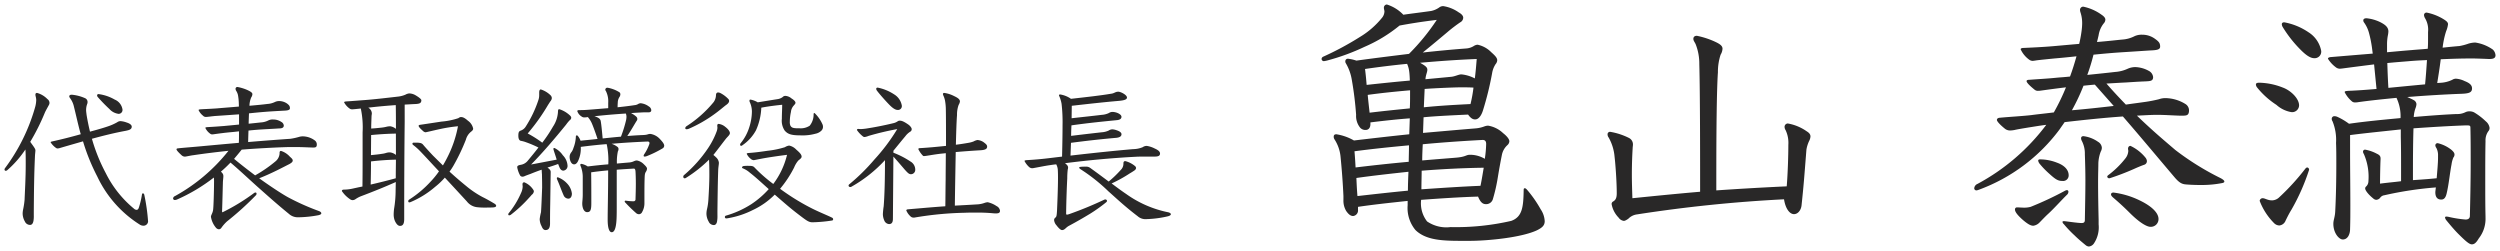
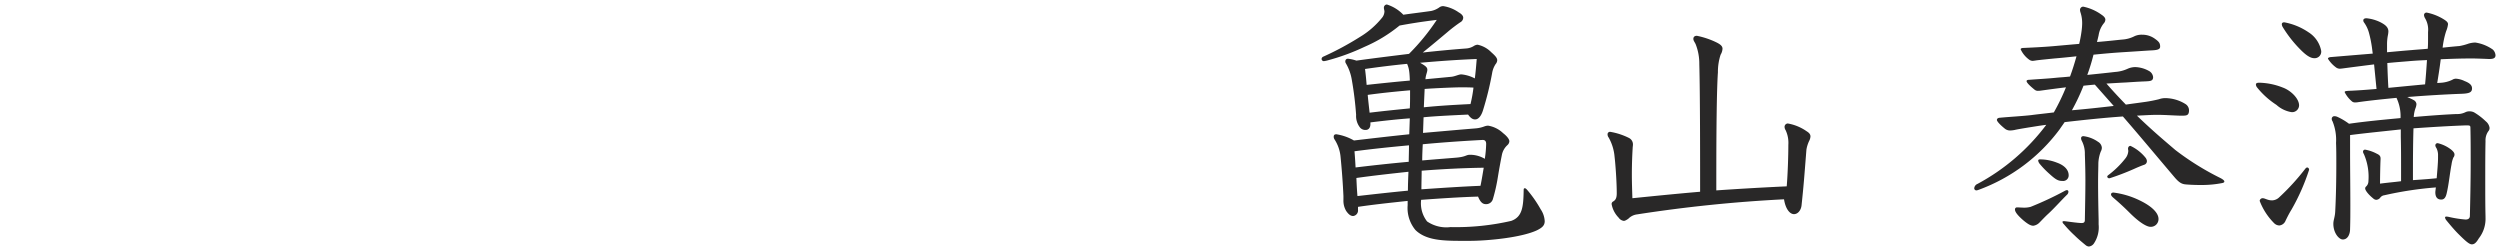
<svg xmlns="http://www.w3.org/2000/svg" width="277.978" height="27.91" viewBox="0 0 277.978 27.91">
  <g id="グループ_83111" data-name="グループ 83111" transform="translate(-890.151 -4020.345)">
    <path id="パス_144864" data-name="パス 144864" d="M8.94-11.82c1.44-.18,3.12-.36,4.38-.45l-.06,1.77c-2.04.21-4.11.45-6.15.69a5.663,5.663,0,0,0-1.95-.69c-.21,0-.3.09-.3.27a.507.507,0,0,0,.09.3A4.3,4.3,0,0,1,5.61-8.1c.15,1.47.27,3.12.33,4.47v.42a2.245,2.245,0,0,0,.3,1.23c.21.3.45.57.78.57a.62.62,0,0,0,.54-.69v-.33c1.62-.24,3.27-.42,5.52-.66v.48A3.826,3.826,0,0,0,13.95.15c1.17,1.14,3.03,1.2,5.13,1.2h.87c2.04,0,5.76-.36,7.5-1.17.54-.27.87-.51.87-1.02a2.568,2.568,0,0,0-.45-1.32,13.264,13.264,0,0,0-1.53-2.19c-.09-.09-.15-.15-.24-.15s-.12.06-.12.21c-.03,1.89-.15,2.97-1.38,3.42a27.358,27.358,0,0,1-6.75.69,3.788,3.788,0,0,1-2.61-.63,3.273,3.273,0,0,1-.66-2.4c2.1-.15,4.23-.3,6.33-.36.27.66.54.84.87.84a.776.776,0,0,0,.78-.57,18.684,18.684,0,0,0,.54-2.37c.15-.93.3-1.74.45-2.49a2,2,0,0,1,.63-1.14.619.619,0,0,0,.21-.42c0-.24-.3-.6-.69-.9a3.164,3.164,0,0,0-1.68-.84,1.322,1.322,0,0,0-.42.09,3.532,3.532,0,0,1-.9.21c-1.86.15-3.84.33-5.91.51l.06-1.74c1.17-.12,3-.21,4.95-.3.3.42.54.54.78.54.39,0,.69-.42.87-.99a34.7,34.7,0,0,0,1.02-4.14,2.589,2.589,0,0,1,.39-1.02.715.715,0,0,0,.18-.42c0-.24-.15-.45-.66-.9a2.981,2.981,0,0,0-1.53-.84.894.894,0,0,0-.42.15,1.854,1.854,0,0,1-.84.27c-1.62.12-3.18.27-4.83.45.93-.75,1.83-1.5,2.79-2.31a16.656,16.656,0,0,1,1.38-1.05.6.6,0,0,0,.33-.51c0-.24-.24-.45-.51-.6a4.049,4.049,0,0,0-1.71-.69.731.731,0,0,0-.45.15,2.368,2.368,0,0,1-.9.39c-1.26.18-2.31.3-3.09.42a4.315,4.315,0,0,0-1.83-1.14.35.35,0,0,0-.33.39c0,.12.06.27.06.39a1.17,1.17,0,0,1-.24.66A9.4,9.4,0,0,1,7.74-21.3a33.155,33.155,0,0,1-4.02,2.16.305.305,0,0,0-.21.27.258.258,0,0,0,.24.24,2.706,2.706,0,0,0,.45-.09,24.033,24.033,0,0,0,4.08-1.5,16.293,16.293,0,0,0,3.9-2.37c1.14-.21,2.4-.42,4.14-.63a24.027,24.027,0,0,1-3.09,3.78c-1.95.24-3.9.48-5.85.75a4.439,4.439,0,0,0-.93-.21.276.276,0,0,0-.3.27.361.361,0,0,0,.06.24,5.275,5.275,0,0,1,.66,1.83,37.577,37.577,0,0,1,.48,3.9,2.067,2.067,0,0,0,.39,1.35.759.759,0,0,0,.66.33c.36,0,.54-.27.54-.66Zm-.42-4.17c-.06-.75-.12-1.32-.18-1.77,1.44-.21,3.12-.42,4.68-.57a2.979,2.979,0,0,1,.24.9c.03.21.06.72.06.96C11.91-16.35,10.47-16.2,8.52-15.99Zm.12,1.11c1.32-.18,2.64-.33,4.71-.51,0,1.05,0,1.53-.03,2.01-1.5.15-3,.3-4.47.48C8.76-13.71,8.7-14.22,8.64-14.88Zm5.82-3.57c2.01-.18,4.05-.33,6.3-.42-.06.75-.12,1.47-.21,2.16a4.024,4.024,0,0,0-1.5-.45c-.3,0-.72.24-1.14.27-.6.06-1.89.18-2.85.27.03-.48.21-.78.21-1.05S15.09-18.09,14.46-18.45Zm.51,2.91c1.2-.09,3.39-.18,4.02-.18.48,0,.93,0,1.41.03a15.363,15.363,0,0,1-.33,1.83c-1.74.09-3.45.18-5.19.36C14.91-14.16,14.94-14.85,14.97-15.54ZM14.61-4.38c0-.54.03-1.68.03-2.07,2.31-.18,4.59-.3,6.9-.33-.12.69-.21,1.29-.36,2.01C18.99-4.68,16.8-4.53,14.61-4.38Zm-1.5.15c-1.89.18-3.75.39-5.61.6-.06-.66-.09-1.35-.12-2.01,1.92-.27,3.84-.48,5.79-.69C13.14-5.64,13.11-4.8,13.11-4.23ZM7.17-8.61c2.04-.27,4.08-.48,6.06-.66,0,.57-.03,1.44-.03,1.83-1.98.18-3.93.39-5.91.63C7.26-7.41,7.23-7.86,7.17-8.61Zm7.59-.78c2.22-.21,4.41-.36,6.66-.48.27,0,.39.15.39.45a12.438,12.438,0,0,1-.15,1.65,3.191,3.191,0,0,0-1.65-.45c-.48,0-.42.24-1.65.33-1.08.09-2.28.18-3.66.3C14.7-8.13,14.73-8.79,14.76-9.39ZM55.23-4.71q-3.915.18-7.83.45c0-3.75,0-10.56.18-13.14a6.047,6.047,0,0,1,.3-1.95,1.418,1.418,0,0,0,.21-.66c0-.36-.36-.57-.96-.84a9.158,9.158,0,0,0-1.89-.6c-.27,0-.39.15-.39.33s.06.24.24.57a5.854,5.854,0,0,1,.42,2.25c.09,3.24.09,10.77.09,14.19-2.46.21-4.86.45-7.53.72-.03-.93-.06-1.83-.06-2.61,0-1.38.06-2.46.09-2.97,0-.12.03-.24.03-.36a.8.8,0,0,0-.42-.75,7.322,7.322,0,0,0-2.1-.69.269.269,0,0,0-.3.3.559.559,0,0,0,.12.33,5.228,5.228,0,0,1,.66,2.16c.09.72.24,2.73.24,4.05,0,.63-.21.78-.39.9a.307.307,0,0,0-.18.3,2.88,2.88,0,0,0,.78,1.5.828.828,0,0,0,.57.36c.09,0,.21-.03.51-.24a1.625,1.625,0,0,1,.96-.48A158.4,158.4,0,0,1,54.93-3.27c.15.99.6,1.65,1.11,1.65.42,0,.78-.42.84-.99.24-2.28.27-2.76.54-6.18a3.622,3.622,0,0,1,.3-.96,1.217,1.217,0,0,0,.15-.51c0-.21-.12-.39-.42-.57a5.184,5.184,0,0,0-2.1-.87.372.372,0,0,0-.36.39.715.715,0,0,0,.12.36,3.31,3.31,0,0,1,.3,1.62C55.41-8.13,55.35-6.18,55.23-4.71Zm44.04-7.86c.45,0,.66-.06.69-.51a.842.842,0,0,0-.39-.78,4.318,4.318,0,0,0-2.19-.66,2.071,2.071,0,0,0-.75.12,15.354,15.354,0,0,1-1.53.3c-.63.09-1.56.21-2.16.3-.93-.96-1.56-1.65-2.16-2.34.6-.03,1.47-.09,2.16-.12.48-.03,1.32-.09,2.13-.12.57-.03.9-.03.9-.48a.883.883,0,0,0-.48-.69,3.317,3.317,0,0,0-1.5-.42,2.118,2.118,0,0,0-.84.18,3.926,3.926,0,0,1-1.41.36c-.75.09-1.92.21-3.09.33a21.47,21.47,0,0,0,.69-2.25c1.53-.15,2.22-.21,3.66-.3.99-.06,2.25-.15,2.82-.18.72-.03.93-.15.93-.42,0-.36-.12-.54-.54-.84a2.374,2.374,0,0,0-1.44-.48,1.908,1.908,0,0,0-.84.15,3.468,3.468,0,0,1-1.41.39c-.63.06-1.65.18-2.79.27.06-.24.12-.48.18-.75a2.777,2.777,0,0,1,.57-1.32.648.648,0,0,0,.18-.42c0-.18-.15-.36-.42-.54a5.311,5.311,0,0,0-2.04-.9.363.363,0,0,0-.36.36,1.066,1.066,0,0,0,.06.3,3.8,3.8,0,0,1,.18,1.23,6.826,6.826,0,0,1-.06.78,13.9,13.9,0,0,1-.27,1.47c-1.05.09-2.04.18-2.73.24-1.32.12-2.79.18-3.45.21-.21,0-.33.06-.33.15a2.935,2.935,0,0,0,.93,1.14.706.706,0,0,0,.39.15c.06,0,.27-.03.45-.06.48-.06,1.38-.15,1.98-.21.75-.06,1.92-.18,2.46-.24-.21.75-.45,1.53-.72,2.25-.54.06-1.02.09-1.38.12-1.17.12-1.92.15-3.12.24-.24,0-.33.06-.33.15,0,.15.3.48.9.96a.559.559,0,0,0,.33.12,2.332,2.332,0,0,0,.39-.03c.87-.12,1.74-.24,2.76-.36a23.9,23.9,0,0,1-1.35,2.79c-.96.12-1.86.21-2.52.3-1.05.12-2.31.18-3.57.3-.12.03-.24.09-.24.24s.36.54.84.93a.928.928,0,0,0,.63.24,3.341,3.341,0,0,0,.51-.06c.24-.06.78-.15,1.5-.27.6-.09,1.26-.21,2.01-.3a23.343,23.343,0,0,1-7.65,6.57.576.576,0,0,0-.36.48.237.237,0,0,0,.24.24.927.927,0,0,0,.24-.06,19.6,19.6,0,0,0,9.03-6.75c.18-.27.36-.51.54-.78,2.1-.24,4.32-.48,6.48-.63,1.98,2.28,3.72,4.38,5.76,6.78.54.63.84.75,1.29.78.78.06,1.29.06,1.74.06a11.625,11.625,0,0,0,2.22-.21q.27-.045.27-.18c0-.09-.12-.21-.39-.36a30.184,30.184,0,0,1-5.07-3.15c-1.08-.93-2.46-2.07-4.26-3.81,1.17-.06,1.71-.09,2.22-.09.87,0,1.59.06,2.52.09ZM88.23-15.9c.3-.03.84-.09,1.26-.12.69.78,1.41,1.59,2.1,2.37-1.56.18-3.21.36-4.65.48A22.682,22.682,0,0,0,88.23-15.9ZM91.47-3.51c.45.39,1.05.9,1.89,1.74C94.53-.6,95.31-.21,95.67-.21a.857.857,0,0,0,.9-.87c0-.63-.66-1.38-2.1-2.07a9.286,9.286,0,0,0-2.91-.87c-.18,0-.27.09-.27.21C91.29-3.72,91.35-3.63,91.47-3.51ZM86.58-5.94c0-.54-.39-1.08-1.32-1.41a5.242,5.242,0,0,0-1.86-.36c-.15,0-.21.06-.21.15a.769.769,0,0,0,.18.36,9.5,9.5,0,0,0,1.08,1.11c.72.66.99.78,1.44.78A.616.616,0,0,0,86.58-5.94ZM86.4-3.78a.46.46,0,0,0,.15-.33.168.168,0,0,0-.15-.18.556.556,0,0,0-.21.06,36.412,36.412,0,0,1-3.84,1.8,2.724,2.724,0,0,1-.69.09c-.24,0-.63-.03-.81-.03a.22.22,0,0,0-.24.24c0,.24.24.6.93,1.2.54.45.84.6,1.11.6a1.188,1.188,0,0,0,.69-.36c.21-.21.63-.66.96-.96C84.96-2.25,85.98-3.39,86.4-3.78Zm4.74-1.83a27.939,27.939,0,0,0,2.67-1.02c.39-.18.9-.39,1.17-.48a.424.424,0,0,0,.3-.42.712.712,0,0,0-.15-.36,4.775,4.775,0,0,0-1.68-1.32c-.15,0-.27.12-.27.33,0,.06.03.15.03.24a1.474,1.474,0,0,1-.36.87,10.059,10.059,0,0,1-1.89,1.83c-.06.06-.09.09-.09.15a.2.2,0,0,0,.21.18ZM89.91-1.02c-.03-1.26-.06-2.85-.06-4.14,0-.9.03-1.68.03-2.1a4.013,4.013,0,0,1,.27-1.32A.9.9,0,0,0,90.27-9a.836.836,0,0,0-.42-.66,3.587,3.587,0,0,0-1.62-.63c-.18,0-.27.09-.27.24a.671.671,0,0,0,.09.3,3.044,3.044,0,0,1,.33,1.47c.03.93.06,1.86.06,2.91,0,1.26-.03,2.67-.06,4.41,0,.24-.12.33-.36.33-.45,0-1.8-.21-1.95-.21q-.18,0-.18.09a.437.437,0,0,0,.15.24A12.913,12.913,0,0,0,87.24.75c.39.39.9.81,1.23,1.08a.623.623,0,0,0,.36.15.776.776,0,0,0,.57-.36,3.227,3.227,0,0,0,.51-2.1Zm32.07-19.47a5.282,5.282,0,0,1,.09-.99,2.662,2.662,0,0,0,.06-.45c0-.48-.36-.75-.87-1.02a4.571,4.571,0,0,0-1.56-.45c-.24,0-.36.09-.36.24a.4.4,0,0,0,.09.24,3.555,3.555,0,0,1,.54,1.14,12.958,12.958,0,0,1,.33,1.62c.03.24.06.45.09.69-1.83.15-3.63.3-4.71.39q-.27.045-.27.18a3.432,3.432,0,0,0,.93.99.726.726,0,0,0,.39.12c.09,0,.33-.03.54-.06.9-.12,2.07-.27,3.27-.42.09.9.18,1.83.27,2.73-.99.09-2.25.18-3.12.21-.3.03-.42.03-.42.15a3.242,3.242,0,0,0,.84,1.05.507.507,0,0,0,.3.09,1.722,1.722,0,0,0,.36-.03c1.26-.18,2.73-.33,4.26-.48a4.753,4.753,0,0,1,.45,2.25c-1.92.18-3.84.36-5.73.63a6.965,6.965,0,0,0-1.32-.78.876.876,0,0,0-.27-.06.293.293,0,0,0-.33.3.484.484,0,0,0,.09.27,5.518,5.518,0,0,1,.39,2.4c.03.72.03,1.5.03,2.34,0,1.65-.03,3.51-.12,5.25-.03.69-.21.96-.21,1.41,0,1.02.63,1.74,1.05,1.74.54,0,.81-.57.81-1.17.03-.87.03-1.74.03-2.64,0-2.01-.03-4.08-.03-6.18v-1.62c1.86-.24,3.75-.42,5.64-.63v.84c.03,1.17.03,2.34.03,3.48v1.44c-.66.09-1.44.15-2.34.27,0-.57.03-2.19.06-2.7V-7.8c0-.24-.09-.39-.42-.54a4.433,4.433,0,0,0-1.29-.45.221.221,0,0,0-.24.24.479.479,0,0,0,.09.24,6.318,6.318,0,0,1,.51,3.03.809.809,0,0,1-.27.6.272.272,0,0,0-.09.21c0,.18.3.63.9,1.11a.547.547,0,0,0,.33.15.619.619,0,0,0,.42-.21.675.675,0,0,1,.48-.3,39.786,39.786,0,0,1,5.73-.87c-.03.24-.06.45-.06.54,0,.48.18.81.66.81.36,0,.51-.3.6-.69.24-.99.36-2.31.54-3.21a2.967,2.967,0,0,1,.21-.78.5.5,0,0,0,.12-.33c0-.15-.09-.3-.33-.51a3.891,3.891,0,0,0-1.53-.75.245.245,0,0,0-.27.24.556.556,0,0,0,.12.3,1.749,1.749,0,0,1,.18.87v.21c0,.6-.09,1.53-.15,2.28-.87.09-1.77.15-2.64.21,0-1.92,0-3.84.06-5.76,2.13-.15,4.14-.27,5.88-.33.39,0,.45.03.45.27.03,1.23.03,2.46.03,3.84,0,2.22-.06,4.74-.09,6-.03.3-.27.36-.48.36a12.794,12.794,0,0,1-1.77-.27,1.8,1.8,0,0,0-.36-.06c-.09,0-.15.03-.15.12a.679.679,0,0,0,.15.3c.54.66.93,1.11,1.32,1.5.69.69,1.2,1.17,1.5,1.17.27,0,.48-.15.78-.66a3.524,3.524,0,0,0,.75-2.31v-.15c-.03-1.2-.03-2.58-.03-4.02,0-1.41,0-2.91.03-4.35a1.725,1.725,0,0,1,.33-1.11.524.524,0,0,0,.12-.36,1.146,1.146,0,0,0-.42-.72,7.008,7.008,0,0,0-1.29-.99,1.1,1.1,0,0,0-.54-.12.958.958,0,0,0-.42.09,2.06,2.06,0,0,1-1.02.21c-1.38.06-3,.18-4.74.33a3.436,3.436,0,0,1,.21-1.02,1.322,1.322,0,0,0,.09-.42.553.553,0,0,0-.27-.42c-.21-.12-.48-.24-.75-.36,2.19-.18,4.38-.3,6-.36.87-.03,1.2-.15,1.2-.6,0-.3-.18-.57-.81-.81a2.612,2.612,0,0,0-.96-.27.75.75,0,0,0-.42.12,3.409,3.409,0,0,1-1.23.33l-.45.03c.12-.75.27-1.65.39-2.64,1.29-.06,2.49-.09,3.42-.09.66,0,1.89.06,1.95.06.42,0,.72-.06.72-.42a.964.964,0,0,0-.3-.63,4.532,4.532,0,0,0-1.95-.78,2.8,2.8,0,0,0-.75.12,6.19,6.19,0,0,1-1.02.27c-.39.03-1.02.09-1.86.18a9.516,9.516,0,0,1,.39-1.83,2.758,2.758,0,0,0,.21-.78c0-.24-.24-.42-.78-.72a5.728,5.728,0,0,0-1.59-.57.277.277,0,0,0-.3.27.812.812,0,0,0,.12.36,2.516,2.516,0,0,1,.33,1.53v.63c0,.48,0,.78-.03,1.23-.57.06-1.17.09-1.8.15-.78.06-1.74.15-2.73.24Zm4.23,4.44c-.99.09-2.85.27-4.08.39-.06-.93-.09-1.83-.12-2.76.9-.09,1.74-.15,2.43-.21.66-.06,1.32-.09,1.98-.12C126.36-17.85,126.3-16.95,126.21-16.05Zm-11.55-3.72a3.124,3.124,0,0,0-1.41-2.07,7.047,7.047,0,0,0-2.7-1.11c-.18,0-.27.09-.27.21a.671.671,0,0,0,.09.3,13.5,13.5,0,0,0,1.8,2.34c.63.66,1.2,1.14,1.71,1.14A.732.732,0,0,0,114.66-19.77Zm-6.93,3.54c-.24,0-.33.09-.33.18a.559.559,0,0,0,.12.33,9.029,9.029,0,0,0,2.16,1.95,3.3,3.3,0,0,0,1.68.81.777.777,0,0,0,.84-.75c0-.75-.9-1.65-1.8-1.98a7.475,7.475,0,0,0-2.52-.54Zm5.58,9.69a.242.242,0,0,0-.21-.27c-.06,0-.15.06-.24.18a25.735,25.735,0,0,1-2.85,3.12,1.2,1.2,0,0,1-.81.36c-.51,0-.78-.24-1.05-.24a.327.327,0,0,0-.33.3A7.068,7.068,0,0,0,109.44-.6a.845.845,0,0,0,.57.24.838.838,0,0,0,.69-.54c.09-.18.36-.75.66-1.23A23.278,23.278,0,0,0,113.31-6.54Z" transform="translate(1033.589 4045.775)" fill="#292828" stroke="rgba(0,0,0,0)" stroke-width="1" />
-     <path id="パス_144865" data-name="パス 144865" d="M10.782-9c1.26-.342,2.466-.648,3.744-.882.324-.072.684-.126.684-.468,0-.2-.252-.36-.54-.45a2.569,2.569,0,0,0-.7-.162.634.634,0,0,0-.378.126,5.758,5.758,0,0,1-1.062.468c-.522.18-1.224.378-1.962.576-.144-.594-.27-1.206-.378-1.854-.018-.18-.054-.378-.054-.558a2.015,2.015,0,0,1,.108-.63.635.635,0,0,0,.054-.252.458.458,0,0,0-.288-.432A4.679,4.679,0,0,0,8.532-13.9c-.162,0-.27.072-.27.18a.379.379,0,0,0,.09.2,2.482,2.482,0,0,1,.432.954c.09.36.18.738.306,1.278.144.612.288,1.206.45,1.782-1.08.306-2.07.558-3.132.792-.162.036-.216.054-.216.108a2.116,2.116,0,0,0,.558.594.344.344,0,0,0,.216.09,1,1,0,0,0,.27-.054c.918-.27,1.728-.5,2.556-.738a22.414,22.414,0,0,0,1.584,3.906A12.715,12.715,0,0,0,16.128.558a.746.746,0,0,0,.36.108A.507.507,0,0,0,17.028.2a21.689,21.689,0,0,0-.414-2.934c-.018-.126-.09-.2-.162-.2-.054,0-.09.054-.108.144a8.65,8.65,0,0,1-.36,1.494c-.054.126-.126.2-.234.2a.465.465,0,0,1-.306-.144A12.068,12.068,0,0,1,12.33-5.166,19.336,19.336,0,0,1,10.782-9ZM4.32-.972c.018-2.214.036-4.086.126-6.012.018-.432.054-.558.054-.738,0-.162-.2-.414-.576-.936a24.149,24.149,0,0,0,1.638-3.276c.108-.234.324-.612.45-.846A.479.479,0,0,0,6.066-13a.526.526,0,0,0-.234-.414,2.528,2.528,0,0,0-1.152-.684c-.126,0-.18.072-.18.2,0,.144.09.342.09.594a3.232,3.232,0,0,1-.108.738A20.786,20.786,0,0,1,1.1-5.706a.279.279,0,0,0-.036.144.139.139,0,0,0,.144.126.323.323,0,0,0,.162-.072,11.5,11.5,0,0,0,2.016-2.3c.036.36.036,1.062.036,1.584,0,1.62-.09,3.042-.126,4a8.792,8.792,0,0,1-.162,1.08,2.335,2.335,0,0,0-.054.468A1.828,1.828,0,0,0,3.33.2a.628.628,0,0,0,.576.378c.216,0,.324-.18.378-.45A3.294,3.294,0,0,0,4.32-.486ZM14.184-12.24a1.419,1.419,0,0,0-.864-1.116,4.826,4.826,0,0,0-1.8-.612.147.147,0,0,0-.162.144.307.307,0,0,0,.09.2,17.563,17.563,0,0,0,1.278,1.314,1.64,1.64,0,0,0,1.026.54A.435.435,0,0,0,14.184-12.24Zm12.942-.342c-1.026.09-2,.162-2.394.2-.72.054-1.314.072-1.89.108-.144.018-.2.036-.2.09a1.716,1.716,0,0,0,.486.612.424.424,0,0,0,.324.144c.2,0,.63-.072,1.08-.108,1.1-.072,2.07-.144,2.61-.18v1.134c-.684.072-1.314.126-1.674.162-.7.054-1.152.09-1.872.126-.144.018-.2.036-.2.09a1.633,1.633,0,0,0,.5.612.436.436,0,0,0,.234.108,2.924,2.924,0,0,0,.324-.036c.522-.072,1.044-.144,1.818-.216.234-.018.54-.054.864-.09,0,.612,0,.954-.018,1.278-2.052.18-3.384.306-4.41.4s-1.944.162-2.376.216c-.072,0-.144.036-.144.108,0,.09.18.306.576.666a.566.566,0,0,0,.342.144c.144,0,.648-.126.972-.162,1.35-.2,2.538-.342,3.888-.486a19.711,19.711,0,0,1-5.958,5.04.312.312,0,0,0-.2.252.185.185,0,0,0,.2.18.7.7,0,0,0,.234-.054,19.319,19.319,0,0,0,4.1-2.448,4.449,4.449,0,0,1,.018.594c0,.828-.054,2.79-.108,3.042-.054.342-.234.54-.234.738A2.479,2.479,0,0,0,24.552.864a.492.492,0,0,0,.342.2.342.342,0,0,0,.27-.144A4.28,4.28,0,0,1,25.812.18a33.179,33.179,0,0,0,3.222-2.916.287.287,0,0,0,.054-.144c0-.09-.036-.144-.126-.144a.287.287,0,0,0-.144.054,22.38,22.38,0,0,1-3.51,2.142c-.036,0-.054-.036-.054-.126.036-.864.072-2.556.09-3.1,0-.306.054-.576.054-.792,0-.2-.072-.306-.27-.5A14.234,14.234,0,0,0,26.19-6.354c.954.792,2.232,2.016,3.42,3.06,1.134,1.008,2.016,1.782,3.078,2.646a1.462,1.462,0,0,0,1.026.378A12.747,12.747,0,0,0,35.964-.5c.234-.054.324-.126.324-.216S36.2-.9,36-.972A26.353,26.353,0,0,1,32.58-2.5c-.72-.4-1.944-1.206-3.2-2.106,1.458-.576,2.61-1.206,3.33-1.566.27-.144.4-.27.4-.4S33.048-6.786,32.8-7a2.216,2.216,0,0,0-.99-.648q-.162,0-.162.216v.09a1.233,1.233,0,0,1-.468.864,14.68,14.68,0,0,1-2.25,1.548c-.792-.594-1.584-1.206-2.34-1.836.288-.342.558-.666.846-1.026,1.548-.126,3.6-.234,4.68-.27.414-.018.81-.018,1.17-.018,1.062,0,1.71.054,2.124.054.252,0,.378-.054.378-.324a.552.552,0,0,0-.252-.486,2.272,2.272,0,0,0-1.278-.432,1.446,1.446,0,0,0-.486.072,6.931,6.931,0,0,1-.936.2c-1.062.072-2.808.2-4.68.36,0-.234.018-.828.036-1.278.7-.072,1.188-.108,1.836-.144.288-.018,1.044-.054,1.53-.09.342,0,.558-.072.558-.324a.5.5,0,0,0-.27-.4,1.587,1.587,0,0,0-.882-.27,1.081,1.081,0,0,0-.54.09,2.081,2.081,0,0,1-.846.234c-.342.036-.828.09-1.368.144,0-.162.018-.648.036-1.152,1.008-.108,1.872-.18,2.448-.216.54-.036,1.26-.072,1.566-.09.342-.018.54-.09.54-.252,0-.234-.072-.342-.306-.522a1.563,1.563,0,0,0-.882-.288,1.128,1.128,0,0,0-.486.108,2.205,2.205,0,0,1-.846.216c-.378.054-1.134.126-1.98.2a2.459,2.459,0,0,1,.2-.936.667.667,0,0,0,.126-.36c0-.18-.27-.324-.63-.486a4.895,4.895,0,0,0-1.026-.306.2.2,0,0,0-.216.216.429.429,0,0,0,.072.216,1.455,1.455,0,0,1,.2.486,6.064,6.064,0,0,1,.09.882ZM45.558-12.8c.342-.018.684-.036.972-.054.612-.018.882-.054.882-.432,0-.144-.4-.414-.72-.594a1.438,1.438,0,0,0-.648-.162,1.14,1.14,0,0,0-.414.144,2.968,2.968,0,0,1-.738.2c-1.422.162-2.772.324-3.852.4-.522.036-1.332.108-1.962.144-.18.018-.252.036-.252.108a2.009,2.009,0,0,0,.63.7.469.469,0,0,0,.27.072c.126,0,.63-.054.954-.09a10.108,10.108,0,0,1,.2,2.646v2.736c0,1.044,0,2.178-.018,3.294-.4.072-.774.162-1.116.234a4.507,4.507,0,0,1-.918.108c-.162,0-.252.036-.252.162a3.311,3.311,0,0,0,.9.9.522.522,0,0,0,.288.108.581.581,0,0,0,.324-.108,3.008,3.008,0,0,1,.558-.306c1.566-.594,2.718-1.062,3.924-1.6l-.018.936a12.48,12.48,0,0,1-.18,2.088c-.018.2-.036.378-.036.558a1.843,1.843,0,0,0,.126.72c.144.324.342.576.576.576.288,0,.468-.18.468-.756,0-4.446.018-7.38.054-10.818Zm-.99.054c.018.882.018,1.764.018,2.646a1.285,1.285,0,0,0-.63-.288,1.775,1.775,0,0,0-.432.054,3.63,3.63,0,0,1-.5.09c-.324.036-.63.072-1.188.108,0-.432.018-.774.036-1.314,0-.144.036-.27.036-.378a.766.766,0,0,0-.4-.63C42.516-12.582,43.56-12.672,44.568-12.744ZM44.586-7.2a1.258,1.258,0,0,0-.666-.288,1.5,1.5,0,0,0-.4.054,2.357,2.357,0,0,1-.486.108c-.342.054-.648.09-1.224.144l.018-2.232q1.377-.135,2.754-.162Zm0,.522c0,.558-.018,1.116-.018,2.07-.918.252-1.854.486-2.79.7.018-.612.036-1.71.036-2.574C42.714-6.588,43.668-6.66,44.586-6.678Zm4.122-.45c-.306-.324-.756-.81-1.08-1.188a.539.539,0,0,0-.342-.216,2.055,2.055,0,0,0-.45-.036h-.27c-.108,0-.144.054-.144.108a.164.164,0,0,0,.072.144,6.579,6.579,0,0,1,.774.684c.576.594,1.278,1.368,2.106,2.25a9.245,9.245,0,0,1-.954,1.17A11.784,11.784,0,0,1,46.08-2.25c-.072.054-.126.108-.126.18,0,.09.054.144.108.144a.546.546,0,0,0,.2-.054,10.333,10.333,0,0,0,2.682-1.674,8.165,8.165,0,0,0,1.08-1.026c.756.81,1.584,1.71,2.448,2.646a1.662,1.662,0,0,0,1.188.648,6.654,6.654,0,0,0,.828.036c.324,0,.63,0,.918-.018.234-.018.324-.09.324-.18s-.072-.162-.18-.234c-.36-.216-.918-.54-1.332-.738A10.651,10.651,0,0,1,52.38-3.762c-.576-.468-1.188-.99-1.836-1.584a6.421,6.421,0,0,0,.45-.684,22.064,22.064,0,0,0,1.368-2.862,1.7,1.7,0,0,1,.54-.864c.162-.126.27-.216.27-.378A1.4,1.4,0,0,0,52.6-11c-.36-.324-.576-.414-.774-.414-.126,0-.162.036-.306.126a7.956,7.956,0,0,1-1.872.378c-1.188.18-1.89.288-2.394.36-.09.018-.144.054-.144.108,0,.108.162.288.486.576a.482.482,0,0,0,.27.144c.108,0,.936-.216,1.818-.4a16.921,16.921,0,0,1,1.8-.27,12.669,12.669,0,0,1-1.206,3.51c-.144.288-.306.576-.468.846Zm16.65,4.32c0,.5-.054.774-.054,1.026a1.678,1.678,0,0,0,.09.54c.108.27.27.4.45.4.36,0,.468-.216.468-.99,0-1.116,0-2.412-.018-3.438q.945-.135,1.89-.216c0,2.592-.054,4.3-.054,5.49,0,.99.2,1.386.45,1.386.216,0,.486-.234.54-1.53.018-.432.018-.882.018-1.368v-4.05c.63-.054,1.278-.09,1.908-.126.09,0,.162.072.18.324.018.288.036.792.036,1.35s-.018,1.188-.036,1.728a.214.214,0,0,1-.234.234,6.739,6.739,0,0,1-.864-.072.1.1,0,0,0-.108.09.262.262,0,0,0,.09.144A15.635,15.635,0,0,0,71.334-.7a.536.536,0,0,0,.27.09.4.4,0,0,0,.36-.252,1.946,1.946,0,0,0,.252-1.008c0-1.422,0-2.016.018-2.592.018-.5.018-.666.144-.864a.657.657,0,0,0,.126-.36c0-.108-.126-.27-.36-.486a1.452,1.452,0,0,0-.756-.414c-.306,0-.36.162-.81.216-.4.036-.882.072-1.422.126a5.55,5.55,0,0,1,.108-1.35.553.553,0,0,0,.072-.27.29.29,0,0,0-.144-.252,2.093,2.093,0,0,0-.63-.324c1.422-.126,2.718-.2,4-.252q.216,0,.216.162a.351.351,0,0,1-.018.126A4.964,4.964,0,0,1,72.2-7.29a.38.38,0,0,0-.072.18c0,.054.036.09.126.09a.813.813,0,0,0,.234-.054,11.937,11.937,0,0,0,1.728-.846.353.353,0,0,0,.2-.306c0-.18-.144-.4-.522-.792a1.813,1.813,0,0,0-1.008-.522c-.324,0-.252.108-.846.126-.468.018-1.062.054-1.728.108.414-.612.792-1.3,1.044-1.692a.335.335,0,0,0,.072-.2.365.365,0,0,0-.108-.252,2.44,2.44,0,0,0-.594-.4c.36-.036.72-.054,1.1-.072.234-.018.45-.018.918-.018.162-.036.234-.09.234-.252a.522.522,0,0,0-.27-.4,1.815,1.815,0,0,0-.918-.36.627.627,0,0,0-.306.108.954.954,0,0,1-.378.108c-.558.09-1.368.18-1.872.234a4.886,4.886,0,0,1,.018-.5,1.19,1.19,0,0,1,.18-.63.574.574,0,0,0,.108-.306.283.283,0,0,0-.162-.27,3.67,3.67,0,0,0-1.26-.468.228.228,0,0,0-.252.2.291.291,0,0,0,.072.18,2.557,2.557,0,0,1,.252,1.3v.594c-.738.054-1.512.126-2.268.18-.234.018-.5.036-.972.036-.144,0-.2.054-.2.108a1.116,1.116,0,0,0,.468.594.5.5,0,0,0,.378.108,3.174,3.174,0,0,0,.342-.036l.018.036a2.691,2.691,0,0,1,.4.63c.126.288.342.846.648,1.764-.936.108-1.422.144-1.89.2a1.758,1.758,0,0,0-.306-.54.156.156,0,0,0-.108-.054c-.072,0-.108.054-.108.144a3.855,3.855,0,0,1-.27,1.26,1.471,1.471,0,0,1-.216.45A.82.82,0,0,0,63.9-7c0,.4.18.846.5.846.144,0,.288-.09.414-.324a3.222,3.222,0,0,0,.324-1.62c.954-.126,1.926-.234,2.88-.306a.913.913,0,0,0,.036.162A8.813,8.813,0,0,1,68.2-6.156c-.756.054-1.53.144-2.286.234a2,2,0,0,0-.7-.288c-.09,0-.126.036-.126.108a.4.4,0,0,0,.054.18,3.309,3.309,0,0,1,.216,1.26Zm4.248-6.426c-.666.054-1.35.126-2.034.2-.072-.792-.144-1.548-.216-1.944-.054-.27-.324-.414-.7-.522.882-.108,2.124-.216,3.492-.306a.94.94,0,0,1,.072.378,1.984,1.984,0,0,1-.036.324A13.6,13.6,0,0,1,69.606-9.234Zm-9.09-4.644a1.668,1.668,0,0,1-.09.576,12.925,12.925,0,0,1-1.4,2.934,1.061,1.061,0,0,1-.54.45c-.216.072-.288.18-.288.576,0,.468.18.558.306.576a3.292,3.292,0,0,1,.576.162,11.958,11.958,0,0,1,1.35.576c-.342.45-.756.954-1.206,1.494a1.263,1.263,0,0,1-.774.432c-.288.054-.378.126-.378.27a2.945,2.945,0,0,0,.288.846.311.311,0,0,0,.306.2.532.532,0,0,0,.18-.036c.234-.108.558-.216.7-.27.4-.162.81-.324,1.242-.468.018.18.018.378.036.5,0,.288.018.648.018,1.494-.036.9-.072,2.016-.126,2.736a5.589,5.589,0,0,0-.144.756,1.7,1.7,0,0,0,.2.774c.108.27.234.45.45.45.342,0,.486-.234.5-.684,0-.738,0-1.188.018-2.124.018-1.044.036-2.484.054-3.618a.4.4,0,0,0-.108-.306,1.345,1.345,0,0,0-.252-.216c.4-.126.792-.252,1.188-.4.054.144.108.27.162.4.108.252.27.342.414.342a.52.52,0,0,0,.468-.576,1.8,1.8,0,0,0-.522-1.134,2.37,2.37,0,0,0-.936-.81c-.054,0-.108.018-.108.072a.447.447,0,0,0,.018.144c.108.36.216.648.342,1.08-1.062.2-1.782.342-2.844.54,1.314-1.332,2.646-2.9,3.888-4.428a3.843,3.843,0,0,1,.414-.5.363.363,0,0,0,.162-.27.405.405,0,0,0-.144-.252,3.069,3.069,0,0,0-1.188-.7c-.108,0-.144.09-.144.306a3.316,3.316,0,0,1-.558,1.638,16.046,16.046,0,0,1-1.188,1.782,12.533,12.533,0,0,0-1.62-1.026,22,22,0,0,0,2.268-3.186c.054-.072.18-.288.288-.432a.571.571,0,0,0,.126-.324.48.48,0,0,0-.144-.306,2.743,2.743,0,0,0-1.08-.648c-.126,0-.18.144-.18.342ZM64.152-2.9a1.95,1.95,0,0,0-.558-1.152,2.622,2.622,0,0,0-1.008-.666.1.1,0,0,0-.108.108.424.424,0,0,0,.036.144c.27.594.468,1.206.738,1.8a.587.587,0,0,0,.5.324C64.026-2.34,64.152-2.61,64.152-2.9Zm-4.284-.414a2.19,2.19,0,0,0-1.008-.846c-.126,0-.2.072-.2.216,0,.072.018.2.018.27a1.84,1.84,0,0,1-.18.7A9.46,9.46,0,0,1,57.15-.756a.251.251,0,0,0-.072.162.1.1,0,0,0,.108.108.414.414,0,0,0,.162-.054A14.88,14.88,0,0,0,59.4-2.448c.054-.054.2-.216.288-.324a.544.544,0,0,0,.234-.378A.29.29,0,0,0,59.868-3.312Zm26.838.522c1.512,1.314,1.836,1.6,3.006,2.484.576.432.81.594,1.188.594a16.036,16.036,0,0,0,2.2-.2A.137.137,0,0,0,93.2-.054.192.192,0,0,0,93.1-.216c-.45-.234-1.368-.594-2.2-1.008a24.831,24.831,0,0,1-3.6-2.214,12.394,12.394,0,0,0,1.566-2.376,2.776,2.776,0,0,1,.468-.774c.252-.2.36-.288.36-.432,0-.216-.216-.45-.594-.774a1.5,1.5,0,0,0-.792-.45,1.181,1.181,0,0,0-.468.18,10.006,10.006,0,0,1-1.944.4c-1.08.162-1.656.216-2.16.252-.09.018-.144.036-.144.09a1.575,1.575,0,0,0,.45.558.567.567,0,0,0,.324.144c.054,0,.45-.09.756-.144.81-.162,2.088-.342,2.952-.45a8.8,8.8,0,0,1-1.53,3.24,16.885,16.885,0,0,1-2.106-1.854c-.126-.126-.27-.162-.63-.162a4.412,4.412,0,0,0-.54.018c-.126.018-.2.09-.2.162a.12.12,0,0,0,.072.09,2.71,2.71,0,0,1,.81.5c.486.378.954.792,2.088,1.818a10.059,10.059,0,0,1-1.908,1.656A10.666,10.666,0,0,1,81.27-.45a.151.151,0,0,0-.108.144.151.151,0,0,0,.162.162,2.065,2.065,0,0,0,.252-.036,9.685,9.685,0,0,0,2.7-.9A8.418,8.418,0,0,0,86.706-2.79Zm-1.89-10.26a2.442,2.442,0,0,0-.81-.306c-.09,0-.108.054-.108.126a.3.3,0,0,0,.036.162,2.547,2.547,0,0,1,.234,1.026,5.89,5.89,0,0,1-.306,1.8,5.224,5.224,0,0,1-.936,1.728.323.323,0,0,0-.072.162c0,.072.054.144.108.144a.336.336,0,0,0,.18-.09,4.759,4.759,0,0,0,1.476-1.638,6.742,6.742,0,0,0,.594-2.52c.846-.162,1.638-.252,2.322-.324,0,.486-.036,1.026-.036,1.566A1.949,1.949,0,0,0,87.822-9.9c.36.4.738.522,1.8.522a5.367,5.367,0,0,0,1.6-.18A1.3,1.3,0,0,0,91.89-9.9a.585.585,0,0,0,.18-.432A.686.686,0,0,0,92-10.638a4.009,4.009,0,0,0-.792-1.152c-.054-.054-.072-.072-.108-.072s-.054.018-.072.108a1.985,1.985,0,0,1-.432,1.3,1.818,1.818,0,0,1-1.134.288c-.576,0-.882,0-1.026-.324a1.076,1.076,0,0,1-.054-.414,5.238,5.238,0,0,1,.126-1.08,1.216,1.216,0,0,1,.288-.684c.18-.2.216-.252.216-.342,0-.126-.162-.306-.432-.468a1.179,1.179,0,0,0-.648-.288.391.391,0,0,0-.342.126,1.233,1.233,0,0,1-.576.234C86.472-13.32,85.554-13.176,84.816-13.05ZM80.334-.954c.018-1.278.036-3.294.09-4.662.036-.414.072-.54.072-.72a.929.929,0,0,0-.288-.576c-.108-.108-.216-.2-.324-.288.378-.468.828-1.08,1.35-1.746.2-.27.486-.468.486-.684s-.252-.5-.522-.7a1.392,1.392,0,0,0-.738-.324c-.09,0-.144.072-.144.2,0,.072.018.162.018.216a1.3,1.3,0,0,1-.09.432,8.683,8.683,0,0,1-.954,1.854,14.464,14.464,0,0,1-2.646,2.97.249.249,0,0,0-.108.2.165.165,0,0,0,.162.18.287.287,0,0,0,.144-.054A14.542,14.542,0,0,0,79.4-6.678c.018.36.036.774.036,1.638,0,.99-.054,1.926-.108,2.826a6.283,6.283,0,0,1-.162,1.08,2.335,2.335,0,0,0-.054.468,1.827,1.827,0,0,0,.252.882.628.628,0,0,0,.576.378c.2,0,.324-.18.36-.45a3.294,3.294,0,0,0,.036-.612ZM81.54-13.428a3.347,3.347,0,0,0-.864-.648.6.6,0,0,0-.27-.072c-.144,0-.234.108-.234.324a1.416,1.416,0,0,1-.252.738A12.945,12.945,0,0,1,76.9-10.4a.308.308,0,0,0-.144.216c0,.072.054.126.162.126a.813.813,0,0,0,.234-.054,14.814,14.814,0,0,0,2.736-1.548c.666-.468,1.206-.954,1.44-1.116.2-.144.306-.288.306-.432A.312.312,0,0,0,81.54-13.428ZM99.9-7.668c.576-.7.936-1.152,1.332-1.62a1.977,1.977,0,0,1,.54-.5.308.308,0,0,0,.162-.288c0-.162-.216-.4-.4-.522-.5-.342-.72-.414-.918-.414a.384.384,0,0,0-.216.054,1.364,1.364,0,0,1-.468.216c-1.26.306-2.358.5-2.862.576a6.18,6.18,0,0,1-.81.09c-.09,0-.18-.018-.288-.018a.123.123,0,0,0-.126.126,3.21,3.21,0,0,0,.684.72.3.3,0,0,0,.18.054,1.822,1.822,0,0,0,.432-.126,31.032,31.032,0,0,1,3.186-.756A21.168,21.168,0,0,1,97.794-6.7,22.236,22.236,0,0,1,95.022-3.96a.219.219,0,0,0-.108.18.178.178,0,0,0,.18.144.216.216,0,0,0,.144-.036,15.145,15.145,0,0,0,3.726-2.952c0,2.3-.054,4-.144,5.13a8.58,8.58,0,0,0-.09.864,1.792,1.792,0,0,0,.144.684.628.628,0,0,0,.54.432c.342,0,.432-.252.432-.594L99.9-7.02c.432.486.81.918,1.206,1.386.414.468.54.576.756.576a.485.485,0,0,0,.468-.5,1.043,1.043,0,0,0-.54-.918,9.323,9.323,0,0,0-1.89-.972Zm6.93.144c.846-.072,1.8-.144,2.772-.2.54-.036.72-.162.72-.4,0-.144-.072-.252-.288-.414a1.361,1.361,0,0,0-.792-.324,1.452,1.452,0,0,0-.432.162,3.028,3.028,0,0,1-.63.162c-.414.072-.864.144-1.332.2.036-1.458.072-2.61.126-3.294a3.184,3.184,0,0,1,.18-1.134,1.01,1.01,0,0,0,.144-.378c0-.234-.216-.4-.63-.594a3.4,3.4,0,0,0-1.116-.36.128.128,0,0,0-.144.126.587.587,0,0,0,.054.18,2.5,2.5,0,0,1,.18.558,6.046,6.046,0,0,1,.09,1.026c.018.882.018,2.3.018,4-.54.054-1.062.108-1.476.144-.4.036-.846.072-1.458.108-.072,0-.144.036-.144.108a2.782,2.782,0,0,0,.5.72.163.163,0,0,0,.126.054c.18,0,.918-.144,1.62-.234.252-.036.522-.054.81-.09,0,.972-.018,1.944-.018,2.916-.018.99-.018,2-.036,2.988-1.35.09-2.916.234-4.194.342-.09.018-.144.054-.144.126a1.884,1.884,0,0,0,.5.684.455.455,0,0,0,.306.108.675.675,0,0,0,.18-.018,37.4,37.4,0,0,1,5.544-.522c.36-.018.756-.018,1.134-.018a19.068,19.068,0,0,1,1.944.072,2.922,2.922,0,0,0,.378.018c.252,0,.432-.054.432-.288a.661.661,0,0,0-.378-.522,2.856,2.856,0,0,0-.99-.432,1.294,1.294,0,0,0-.342.072,2.844,2.844,0,0,1-.738.162c-.558.036-1.53.09-2.574.144C106.758-3.546,106.794-5.526,106.83-7.524Zm-5.994-5.166a1.815,1.815,0,0,0-.846-1.242,5.184,5.184,0,0,0-1.836-.756c-.108,0-.162.054-.162.126a.347.347,0,0,0,.054.18c.306.414.954,1.134,1.3,1.494.378.4.72.684,1.044.684A.427.427,0,0,0,100.836-12.69Zm28.116,5.67c.414,0,.594-.09.594-.342,0-.18-.144-.36-.594-.558a2.894,2.894,0,0,0-.882-.288.778.778,0,0,0-.45.144,2.868,2.868,0,0,1-1.062.216c-1.89.162-4.212.4-6.966.72.018-.468.036-.954.054-1.422,1.926-.252,3.6-.432,5.076-.558.234-.036.54-.108.54-.4,0-.2-.252-.342-.522-.432a1.714,1.714,0,0,0-.486-.108.727.727,0,0,0-.4.126,2.136,2.136,0,0,1-.792.2c-.954.108-2.07.234-3.4.4,0-.4.018-.792.036-1.17,1.908-.27,3.564-.432,5.022-.576.234-.018.54-.09.54-.378,0-.216-.342-.414-.63-.486a1.455,1.455,0,0,0-.36-.054.74.74,0,0,0-.414.126,2.136,2.136,0,0,1-.792.2c-.864.108-2.088.234-3.348.378l.018-1.386c2.07-.234,3.564-.4,5.166-.54.684-.054.972-.162.972-.378,0-.288-.684-.648-.972-.648-.306,0-.45.18-.738.216-1.152.2-2.754.378-4.518.576a2.852,2.852,0,0,0-1.206-.486c-.072,0-.126.036-.126.09a.256.256,0,0,0,.036.108,3.776,3.776,0,0,1,.252.846,17.674,17.674,0,0,1,.108,2.376c0,.864-.018,2.052-.054,3.492-.486.054-.9.108-1.512.18-.9.108-1.584.162-2.466.216-.144.018-.2.054-.2.09A2.384,2.384,0,0,0,115-5.85a.53.53,0,0,0,.324.126.62.62,0,0,0,.162-.018c.792-.144,1.3-.252,1.818-.324.234-.036.468-.072.7-.09a1.452,1.452,0,0,1,.18.666c.018.324.018.612.018.9,0,.99-.072,2.772-.108,3.582-.036.558-.054.666-.18.774a.327.327,0,0,0-.144.288,1.007,1.007,0,0,0,.27.576c.2.27.45.522.612.522.18,0,.288-.09.5-.288a1.73,1.73,0,0,1,.36-.234c.864-.468,1.458-.81,2.268-1.3a17.033,17.033,0,0,0,1.746-1.242c.09-.072.126-.126.126-.18a.183.183,0,0,0-.2-.162.334.334,0,0,0-.126.036A40.575,40.575,0,0,1,119.52-.648a1.8,1.8,0,0,1-.324.09c-.054,0-.09-.054-.09-.126.018-1.368.072-2.916.126-3.924a7.969,7.969,0,0,1,.054-.972.9.9,0,0,0,.036-.216c0-.144-.054-.27-.342-.486,2.61-.342,5.436-.594,7.92-.72.324-.018.81-.018,1.35-.018Zm-4.788,2.988a15.057,15.057,0,0,0,2.016-1.116c.162-.09.414-.252.54-.342a.364.364,0,0,0,.162-.252.311.311,0,0,0-.108-.216,2.786,2.786,0,0,0-1.08-.558c-.162,0-.216.09-.216.252a.963.963,0,0,1-.288.72,12.048,12.048,0,0,1-1.35,1.3c-.648-.486-1.35-1.008-2.052-1.512A.742.742,0,0,0,121.3-5.9a5.072,5.072,0,0,0-.558.018c-.144.018-.18.036-.18.09s.054.126.18.2a19.575,19.575,0,0,1,3.078,2.448c.72.63,1.746,1.62,3.24,2.754a1.3,1.3,0,0,0,.99.324,11.86,11.86,0,0,0,2.34-.306c.234-.054.36-.144.36-.234s-.09-.162-.27-.216a12.176,12.176,0,0,1-4.716-2.052C125.28-3.2,124.74-3.6,124.164-4.032Z" transform="translate(889.589 4044.775)" fill="#292828" stroke="rgba(0,0,0,0)" stroke-width="1" />
  </g>
</svg>